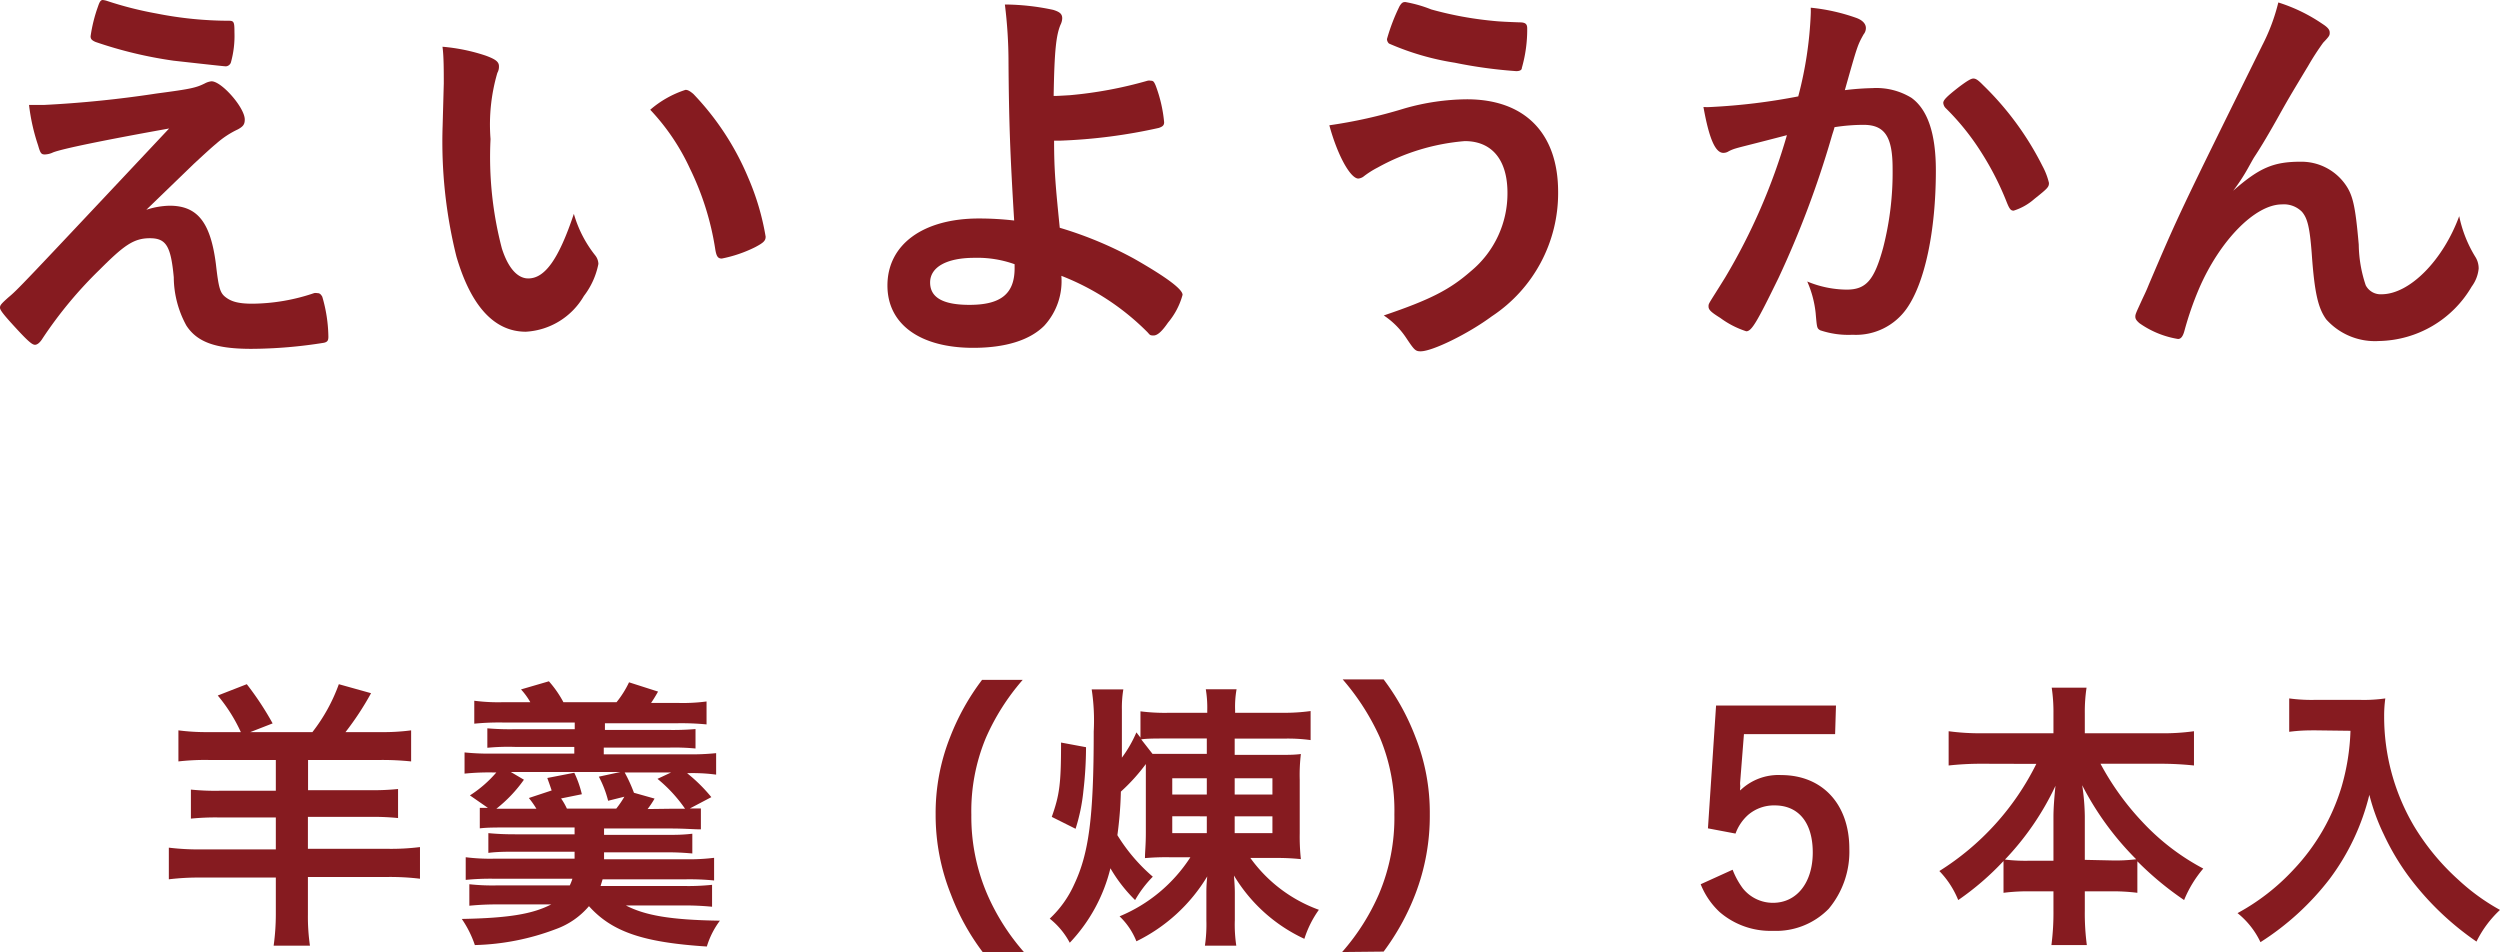
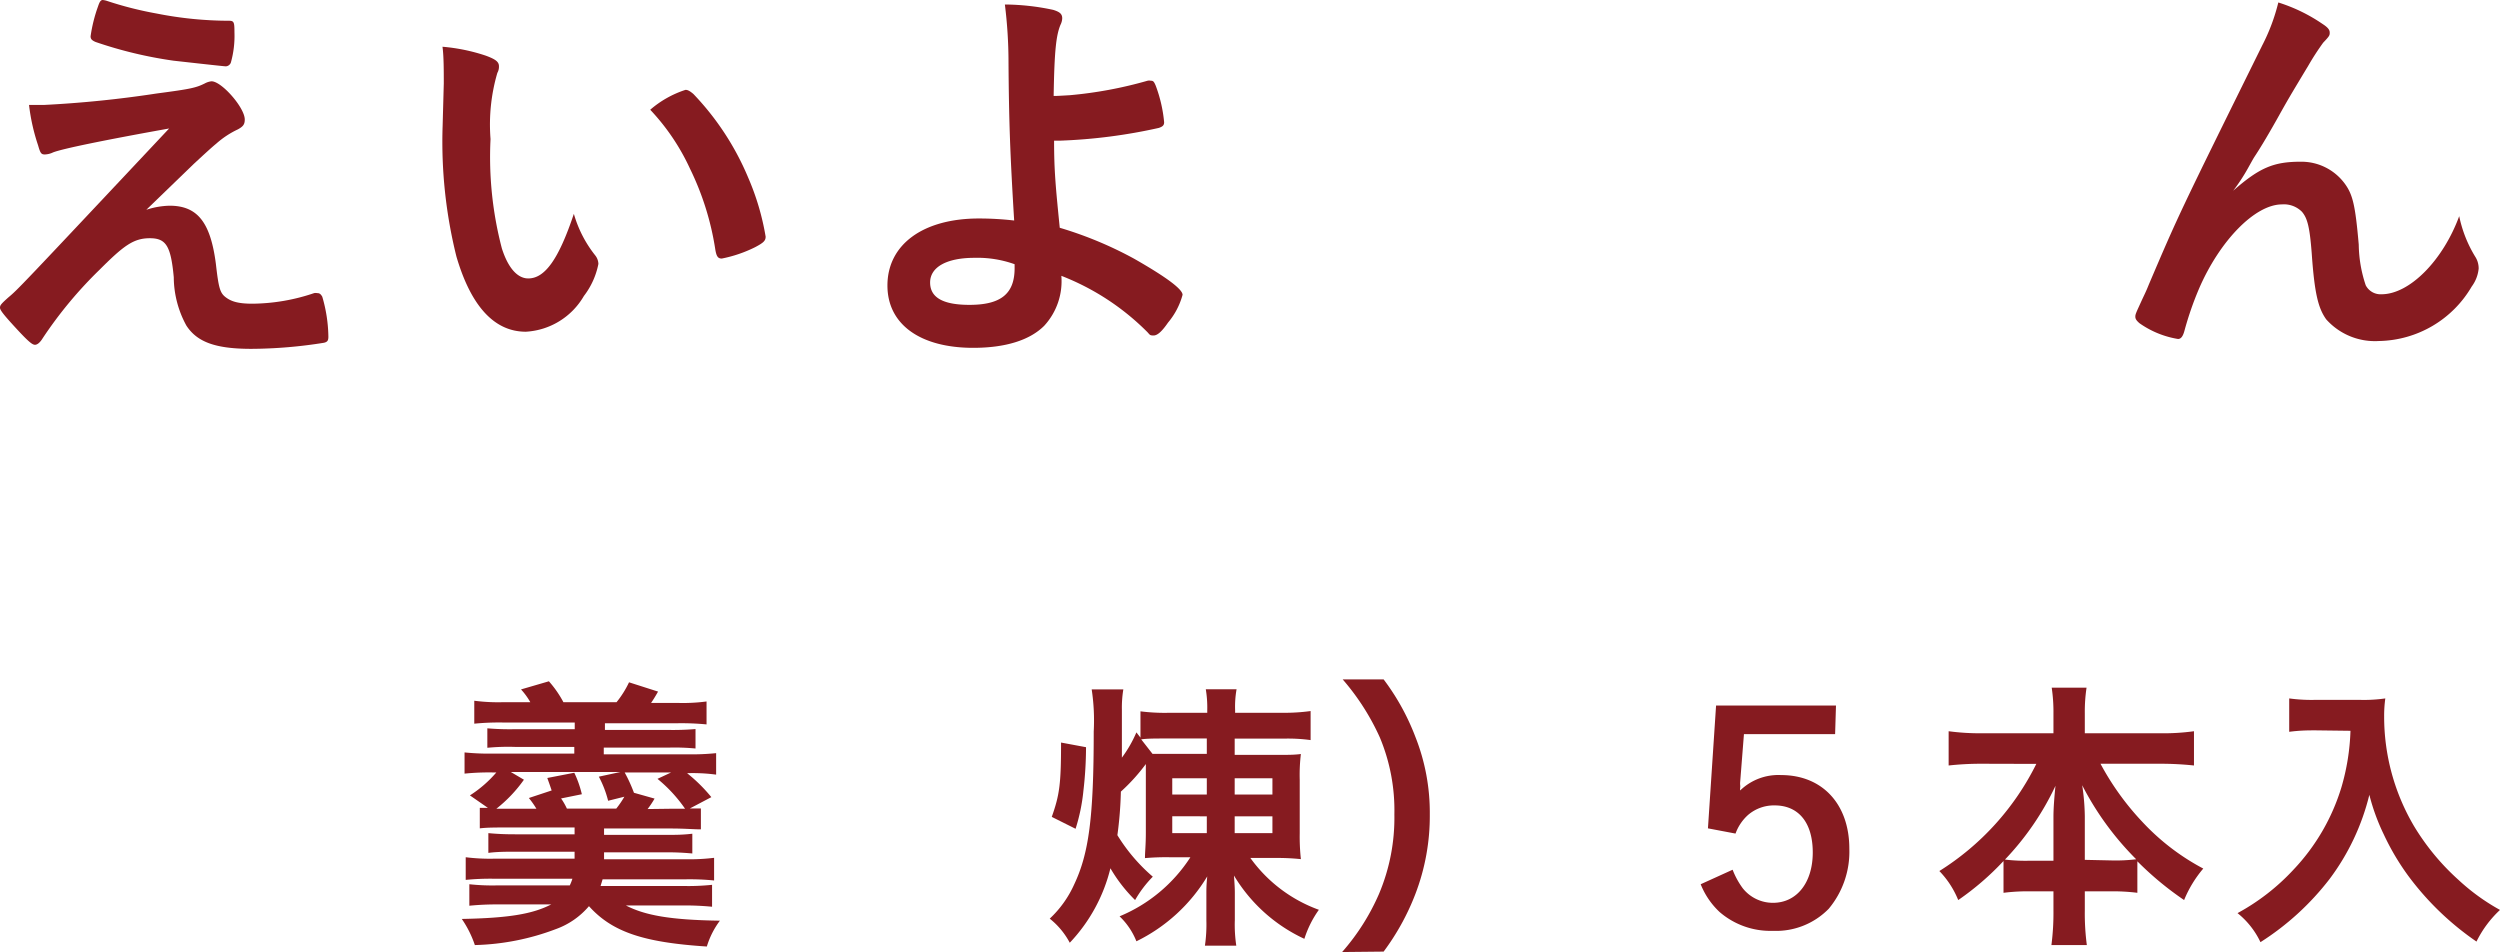
<svg xmlns="http://www.w3.org/2000/svg" viewBox="0 0 172.21 65.58">
  <defs>
    <style>.cls-1{fill:#861b20;}</style>
  </defs>
  <g id="レイヤー_2" data-name="レイヤー 2">
    <g id="PRODUCT">
      <path class="cls-1" d="M10.08,14.45a5.5,5.5,0,0,1,1.6-.28c1.93,0,2.82,1.15,3.19,4,.19,1.66.28,2,.67,2.3s.87.45,1.85.45a13.53,13.53,0,0,0,4.25-.73.54.54,0,0,1,.2,0c.17,0,.25.06.36.25a10.2,10.2,0,0,1,.42,2.75c0,.25-.05.36-.3.42a32.24,32.24,0,0,1-5,.42c-2.44,0-3.73-.45-4.48-1.6a7,7,0,0,1-.87-3.33c-.2-2.16-.53-2.69-1.65-2.69s-1.8.51-3.45,2.16A28.71,28.71,0,0,0,2.94,23.3c-.17.28-.36.45-.53.45S2,23.58,1.15,22.66,0,21.37,0,21.2s.06-.25.56-.7c.67-.56.67-.56,11.09-11.65-4.51.81-7.37,1.4-8,1.65a1.4,1.4,0,0,1-.56.14c-.25,0-.31-.08-.47-.64A13.6,13.6,0,0,1,2,7.23c.59,0,.79,0,1,0a76.32,76.32,0,0,0,7.79-.79c2.35-.31,2.71-.39,3.33-.7a1.25,1.25,0,0,1,.45-.14c.7,0,2.29,1.82,2.29,2.63,0,.34-.11.48-.47.68a6.18,6.18,0,0,0-1.51,1c-.28.22-1.12,1-1.52,1.37ZM6.75.45C6.86.12,6.94,0,7.08,0a1.38,1.38,0,0,1,.28.06,24.83,24.83,0,0,0,3.42.87,25.77,25.77,0,0,0,5,.5c.34,0,.37.11.37.79a6.8,6.8,0,0,1-.25,2.1.4.4,0,0,1-.34.25c-.14,0-3.16-.34-3.61-.39A29,29,0,0,1,6.58,2.89c-.25-.11-.34-.2-.34-.39A10.34,10.34,0,0,1,6.75.45Z" />
      <path class="cls-1" d="M30.57,5.74c0-.81,0-1.9-.09-2.52a12.66,12.66,0,0,1,3,.62c.67.25.89.42.89.73a.86.86,0,0,1-.11.45,12.66,12.66,0,0,0-.47,4.56,24.82,24.82,0,0,0,.78,7.53c.42,1.32,1.06,2.07,1.82,2.07,1.15,0,2.1-1.34,3.14-4.45A8.24,8.24,0,0,0,41,17.59a1,1,0,0,1,.22.59,5.29,5.29,0,0,1-1,2.21,4.94,4.94,0,0,1-4,2.46c-2.15,0-3.77-1.73-4.78-5.18a32.68,32.68,0,0,1-.95-9Zm16.65.45c.17,0,.31.09.54.28a18.82,18.82,0,0,1,3.78,5.77,17.43,17.43,0,0,1,1.2,4.06c0,.28-.14.42-.73.73a9.08,9.08,0,0,1-2.29.78c-.26,0-.37-.14-.45-.64a19.27,19.27,0,0,0-1.74-5.55,15.09,15.09,0,0,0-2.74-4.06A7,7,0,0,1,47.22,6.19Z" />
      <path class="cls-1" d="M72.61,9.69c0,2.1.11,3.19.39,6a26.26,26.26,0,0,1,5.12,2.13c2.21,1.26,3.34,2.1,3.34,2.49a5,5,0,0,1-1,1.91c-.42.61-.73.89-1,.89s-.25-.05-.44-.25A17.12,17.12,0,0,0,73.11,19a4.53,4.53,0,0,1-1.18,3.44c-1,1-2.68,1.52-4.89,1.52-3.67,0-5.91-1.63-5.91-4.29,0-2.83,2.46-4.62,6.3-4.62a21.27,21.27,0,0,1,2.43.14c-.28-4.59-.36-6.8-.39-10.92A32.31,32.31,0,0,0,69.22.31a16.28,16.28,0,0,1,3.33.37c.45.14.62.28.62.58a1.07,1.07,0,0,1-.12.45c-.3.73-.42,1.79-.47,4.9.22,0,.22,0,1.09-.05a28.55,28.55,0,0,0,5.38-1,.56.56,0,0,1,.22,0c.17,0,.22.06.34.34a9.67,9.67,0,0,1,.58,2.52c0,.22-.11.3-.36.39A37,37,0,0,1,73,9.69h-.39Zm-5.49,8.07c-1.91,0-3.05.64-3.05,1.7S65,21,66.78,21c2.16,0,3.11-.76,3.11-2.52V18.2A7.6,7.6,0,0,0,67.12,17.76Z" />
-       <path class="cls-1" d="M96.71,7.48a16,16,0,0,1,4.34-.64c4,0,6.28,2.35,6.28,6.38a10.16,10.16,0,0,1-4.57,8.57c-1.62,1.2-4.09,2.41-4.9,2.41-.36,0-.44-.09-1-.93a5.5,5.5,0,0,0-1.54-1.54c3.22-1.09,4.56-1.79,6-3.05a6.94,6.94,0,0,0,2.52-5.4c0-2.27-1.07-3.56-2.94-3.56a14.83,14.83,0,0,0-6,1.82,6.26,6.26,0,0,0-1,.64.74.74,0,0,1-.33.12c-.54,0-1.43-1.57-2-3.67A33.67,33.67,0,0,0,96.71,7.48ZM98.59.65a24.23,24.23,0,0,0,3.89.75c.56.06.76.09,2.19.14.42,0,.53.12.53.42a9.58,9.58,0,0,1-.37,2.72c0,.17-.19.22-.39.22a32.36,32.36,0,0,1-4.23-.58A18.29,18.29,0,0,1,95.68,3a.43.43,0,0,1-.14-.31A13.23,13.23,0,0,1,96.41.42c.14-.22.22-.28.39-.28A8.89,8.89,0,0,1,98.59.65Z" />
-       <path class="cls-1" d="M119.58,10.22a2.6,2.6,0,0,0-.5.2.66.66,0,0,1-.37.11c-.58,0-1-1.09-1.37-3.16a3.94,3.94,0,0,0,.53,0,42.34,42.34,0,0,0,6-.73A26.19,26.19,0,0,0,124.73,1a4.67,4.67,0,0,0,0-.47,13.26,13.26,0,0,1,3.13.7c.45.16.67.42.67.7a.69.69,0,0,1-.16.44c-.42.76-.42.76-1.29,3.84a18.48,18.48,0,0,1,1.9-.14,4.63,4.63,0,0,1,2.69.67c1.12.81,1.68,2.47,1.68,5,0,4.18-.76,7.73-2,9.5a4.27,4.27,0,0,1-3.73,1.82,6.06,6.06,0,0,1-2.24-.31c-.22-.14-.22-.14-.31-1.18a7.29,7.29,0,0,0-.58-2.18,7.2,7.2,0,0,0,2.71.56c1.35,0,1.91-.65,2.52-2.89a20.79,20.79,0,0,0,.65-5.46c0-2.18-.54-3-2-3a13.1,13.1,0,0,0-2,.16c-.08.31-.11.34-.22.73a66.68,66.68,0,0,1-3.64,9.66c-1.49,3.05-1.85,3.67-2.22,3.67a6.19,6.19,0,0,1-1.79-.92c-.64-.4-.81-.56-.81-.79s0-.14,1.15-2a41.61,41.61,0,0,0,4.25-9.8C121,9.86,119.83,10.14,119.58,10.22Zm14.28-3.13c0-.2.25-.45,1.07-1.09.56-.42.84-.59,1-.59s.31.08.67.45a20.68,20.68,0,0,1,4.09,5.57,4.76,4.76,0,0,1,.45,1.17c0,.28-.08.37-1,1.1a3.92,3.92,0,0,1-1.43.81c-.19,0-.28-.09-.47-.56a20,20,0,0,0-1.77-3.47A17,17,0,0,0,134,7.42.59.59,0,0,1,133.86,7.09Z" />
      <path class="cls-1" d="M160,1.66c.34.22.48.39.48.58s0,.23-.45.7a17.85,17.85,0,0,0-1,1.54c-1.4,2.33-1.4,2.33-2.15,3.67s-1.29,2.21-1.57,2.63c-.09.14-.09.14-.48.84a12.86,12.86,0,0,1-1,1.52c1.82-1.6,2.8-2,4.65-2a3.71,3.71,0,0,1,3,1.46c.59.78.76,1.51,1,4.25a9.12,9.12,0,0,0,.48,2.8,1.15,1.15,0,0,0,1.09.62c1.93,0,4.23-2.33,5.35-5.38a8.67,8.67,0,0,0,1.09,2.77,1.49,1.49,0,0,1,.25.84,2.47,2.47,0,0,1-.48,1.24,7.55,7.55,0,0,1-6.38,3.75A4.5,4.5,0,0,1,160.24,22c-.56-.78-.81-1.82-1-4.56-.14-1.79-.29-2.41-.68-2.86a1.75,1.75,0,0,0-1.37-.5c-1.85,0-4.28,2.49-5.71,5.8a22.17,22.17,0,0,0-1,2.88c-.11.42-.25.59-.45.59a6.39,6.39,0,0,1-2.66-1.09c-.19-.17-.28-.28-.28-.45s.06-.28.42-1.07c.23-.5.31-.64.51-1.14,2.07-4.85,2.07-4.85,7.81-16.47A13.3,13.3,0,0,0,156.94.17,11.45,11.45,0,0,1,160,1.66Z" />
-       <path class="cls-1" d="M14.37,52.35a16.08,16.08,0,0,0-2.08.1V50.31a14.86,14.86,0,0,0,2.1.12h2.2A11.11,11.11,0,0,0,15,47.91l2-.78a20.43,20.43,0,0,1,1.78,2.7l-1.54.6h4.28a11.93,11.93,0,0,0,1.82-3.3l2.22.62a20.1,20.1,0,0,1-1.76,2.68h2.42a14.66,14.66,0,0,0,2.1-.12v2.14a19.09,19.09,0,0,0-2.1-.1h-5v2.08h4.26a16.28,16.28,0,0,0,1.94-.08v2a16.94,16.94,0,0,0-1.94-.08H21.21v2.2h5.52a16,16,0,0,0,2.2-.12v2.18a17.21,17.21,0,0,0-2.22-.12h-5.5V63a13.89,13.89,0,0,0,.14,2.14h-2.5A15.9,15.9,0,0,0,19,63V60.45H13.85a17,17,0,0,0-2.22.12V58.39a16.79,16.79,0,0,0,2.22.12H19v-2.2H15.09a16.94,16.94,0,0,0-1.94.08v-2a16.45,16.45,0,0,0,2,.08H19V52.35Z" />
      <path class="cls-1" d="M32.37,54.79a8.22,8.22,0,0,0,1.82-1.58H34a16.94,16.94,0,0,0-2,.08V51.83a16.52,16.52,0,0,0,2,.08h5.56v-.46H35.47a15,15,0,0,0-1.9.06V50.17a18.21,18.21,0,0,0,1.9.06h4.12v-.46H34.67a17.49,17.49,0,0,0-2,.08V48.27a12.82,12.82,0,0,0,2,.1h1.86a4.79,4.79,0,0,0-.64-.88l1.92-.56a7.34,7.34,0,0,1,1,1.44h3.66A6.71,6.71,0,0,0,43.33,47l2,.64c-.24.42-.32.54-.48.78h1.82a12.33,12.33,0,0,0,2-.1v1.58a18.11,18.11,0,0,0-2-.08h-5v.46h4.34a18.21,18.21,0,0,0,1.9-.06v1.34a15,15,0,0,0-1.9-.06H41.59v.46h5.74a16.52,16.52,0,0,0,2-.08v1.48a12.07,12.07,0,0,0-2-.1A11.05,11.05,0,0,1,49,54.91l-1.48.78.76,0v1.44c-.48,0-1.1-.06-2.12-.06H41.61v.44h4.24c.7,0,1.16,0,1.84-.08v1.36c-.7-.06-1.16-.08-1.84-.08H41.61v.48h5.66a14.11,14.11,0,0,0,1.92-.1v1.56a17.23,17.23,0,0,0-1.92-.08H41.51l-.14.46h5.68a15.77,15.77,0,0,0,2-.08v1.51c-.62-.06-1.24-.09-1.94-.09h-4c1.3.67,3,1,6.48,1.05a5.72,5.72,0,0,0-.9,1.78c-4.36-.28-6.52-1-8.12-2.78A5.37,5.37,0,0,1,38.29,64a16.82,16.82,0,0,1-5.58,1.1,7.22,7.22,0,0,0-.9-1.8c3.24-.06,4.88-.34,6.16-1H34.21a18.81,18.81,0,0,0-1.88.09V60.91a14.68,14.68,0,0,0,1.92.08h5a3.57,3.57,0,0,0,.18-.46H34a17.23,17.23,0,0,0-1.92.08V59.05a13.41,13.41,0,0,0,1.92.1h5.58v-.48h-4.1c-.62,0-1.22,0-1.84.08V57.39c.66.06,1.16.08,1.84.08h4.1V57H35.15c-1.1,0-1.56,0-2.1.06V55.65c.32,0,.38,0,.56,0Zm3.72-1.08a9.53,9.53,0,0,1-1.9,2c.42,0,.6,0,1,0h1.76a6.17,6.17,0,0,0-.52-.74L38,54.45c-.16-.48-.18-.52-.3-.86l1.86-.36a7.26,7.26,0,0,1,.52,1.48L38.65,55a4.6,4.6,0,0,1,.4.7h3.4a6.53,6.53,0,0,0,.56-.82l-1.12.28a7.3,7.3,0,0,0-.64-1.66l1.48-.32H35.19Zm10.1,2c.42,0,.64,0,1,0a9.9,9.9,0,0,0-1.9-2.06l.94-.44h-3.2a10.68,10.68,0,0,1,.64,1.4l1.42.4a6.39,6.39,0,0,1-.48.72Z" />
-       <path class="cls-1" d="M67.69,65.58a15.89,15.89,0,0,1-2.18-3.95,14.72,14.72,0,0,1-1.06-5.52,14.15,14.15,0,0,1,1-5.34,16.15,16.15,0,0,1,2.2-3.94h2.8a15.59,15.59,0,0,0-2.54,4,13.12,13.12,0,0,0-1,5.3A13.53,13.53,0,0,0,68,61.59a15.23,15.23,0,0,0,2.54,4Z" />
      <path class="cls-1" d="M80.55,59.05a16.55,16.55,0,0,0-1.68.06c0-.46.06-.86.06-1.78v-3.7c0-.3,0-.38,0-1a12.84,12.84,0,0,1-1.72,1.9,26.31,26.31,0,0,1-.24,3,12.12,12.12,0,0,0,2.44,2.86A7.8,7.8,0,0,0,78.19,62a10.4,10.4,0,0,1-1.7-2.19,11.37,11.37,0,0,1-2.8,5.13,5.29,5.29,0,0,0-1.38-1.66A7.35,7.35,0,0,0,74,60.91c1-2.12,1.34-4.58,1.34-10.52a14.22,14.22,0,0,0-.14-2.9h2.18a7.68,7.68,0,0,0-.1,1.4c0,.14,0,1.24,0,3.3a8.55,8.55,0,0,0,1-1.74l.28.36V49a13.4,13.4,0,0,0,2,.1h2.6v-.16a7.71,7.71,0,0,0-.1-1.46h2.12a6.88,6.88,0,0,0-.1,1.44v.18h3.26a13.21,13.21,0,0,0,1.94-.12v2a11.44,11.44,0,0,0-1.86-.1H85.05V52h2.88c.8,0,1.22,0,1.68-.06a12.12,12.12,0,0,0-.08,1.78v3.68a14.41,14.41,0,0,0,.08,1.78,16.31,16.31,0,0,0-1.86-.08H86.13a10,10,0,0,0,4.72,3.57,7.14,7.14,0,0,0-1,2A11.09,11.09,0,0,1,85,60.31c.06.8.06,1,.06,1.28v1.79a9.7,9.7,0,0,0,.1,1.76H83a10.14,10.14,0,0,0,.1-1.74V61.65c0-.44,0-.68.06-1.28a11.67,11.67,0,0,1-4.88,4.47,4.84,4.84,0,0,0-1.16-1.72A10.66,10.66,0,0,0,82,59.05Zm-8.1-2.78c.54-1.52.64-2.28.64-5.12l1.72.32a26.31,26.31,0,0,1-.18,3,12.7,12.7,0,0,1-.54,2.62Zm10.68-5.4H80.47c-.88,0-1.46,0-1.86.06l.78,1c.28,0,.88,0,1.3,0h2.44Zm-2.38,2.74v1.12h2.38V53.61Zm0,2.62v1.16h2.38V56.23Zm4.3-1.5h2.6V53.61h-2.6Zm0,2.66h2.6V56.23h-2.6Z" />
      <path class="cls-1" d="M92.45,65.58a15.23,15.23,0,0,0,2.54-4,13.46,13.46,0,0,0,1.06-5.48,13,13,0,0,0-1-5.3,16.34,16.34,0,0,0-2.56-4h2.82a16,16,0,0,1,2.18,3.94,14.15,14.15,0,0,1,1,5.34,15,15,0,0,1-1,5.52,16.56,16.56,0,0,1-2.18,3.95Z" />
      <path class="cls-1" d="M126.41,50.57h-6.28l-.26,3.3a1,1,0,0,0,0,.2.83.83,0,0,1,0,.2.55.55,0,0,0,0,.18,3.78,3.78,0,0,1,2.82-1.06c2.84,0,4.7,2,4.7,5.08a6.14,6.14,0,0,1-1.42,4.13,5.07,5.07,0,0,1-3.84,1.52,5.36,5.36,0,0,1-3.68-1.3,5.29,5.29,0,0,1-1.3-1.91l2.2-1a5.42,5.42,0,0,0,.7,1.28,2.65,2.65,0,0,0,2.08,1c1.64,0,2.74-1.39,2.74-3.47s-1-3.24-2.62-3.24a2.73,2.73,0,0,0-1.84.66,3.16,3.16,0,0,0-.86,1.28l-1.9-.36.56-8.46h8.26Z" />
      <path class="cls-1" d="M136.51,52.61a20.67,20.67,0,0,0-2.28.12V50.37a16,16,0,0,0,2.28.14h4.94V49.15a11.32,11.32,0,0,0-.12-1.78h2.4a11.22,11.22,0,0,0-.12,1.76v1.38h5.2a15.33,15.33,0,0,0,2.32-.14v2.36a22,22,0,0,0-2.32-.12h-4.12a18.67,18.67,0,0,0,2.88,4,15.82,15.82,0,0,0,4.2,3.22A8,8,0,0,0,150.45,62a21.73,21.73,0,0,1-3.22-2.67v2.17a13.41,13.41,0,0,0-1.92-.1h-1.7v1.32a16.56,16.56,0,0,0,.14,2.38h-2.44a17.24,17.24,0,0,0,.14-2.4v-1.3h-1.52a13.24,13.24,0,0,0-1.92.1V59.31A19,19,0,0,1,134.89,62a6.21,6.21,0,0,0-1.3-2,18.28,18.28,0,0,0,6.68-7.38Zm4.94,3.66c0-.58.06-1.38.14-2.14a19.12,19.12,0,0,1-3.48,5.08,11.69,11.69,0,0,0,1.72.08h1.62Zm4,3a11.72,11.72,0,0,0,1.7-.08,20.27,20.27,0,0,1-3.72-5.1,15.36,15.36,0,0,1,.18,2.14v3Z" />
      <path class="cls-1" d="M159.53,50.31c-.54,0-1.08,0-1.84.1v-2.3a11.38,11.38,0,0,0,1.8.1h3.06a10.4,10.4,0,0,0,1.76-.1,8.71,8.71,0,0,0-.08,1.22,14.83,14.83,0,0,0,2.06,7.58,16.27,16.27,0,0,0,3.06,3.7,14.43,14.43,0,0,0,2.86,2.07,7.47,7.47,0,0,0-1.62,2.18,19.71,19.71,0,0,1-4.7-4.53,16.88,16.88,0,0,1-1.68-2.84,14.3,14.3,0,0,1-1-2.74,15.94,15.94,0,0,1-2.74,5.8,18.57,18.57,0,0,1-4.76,4.35,5.66,5.66,0,0,0-1.58-2,15,15,0,0,0,3.86-3,14.26,14.26,0,0,0,3.3-5.68,15.45,15.45,0,0,0,.62-3.88Z" />
    </g>
  </g>
</svg>